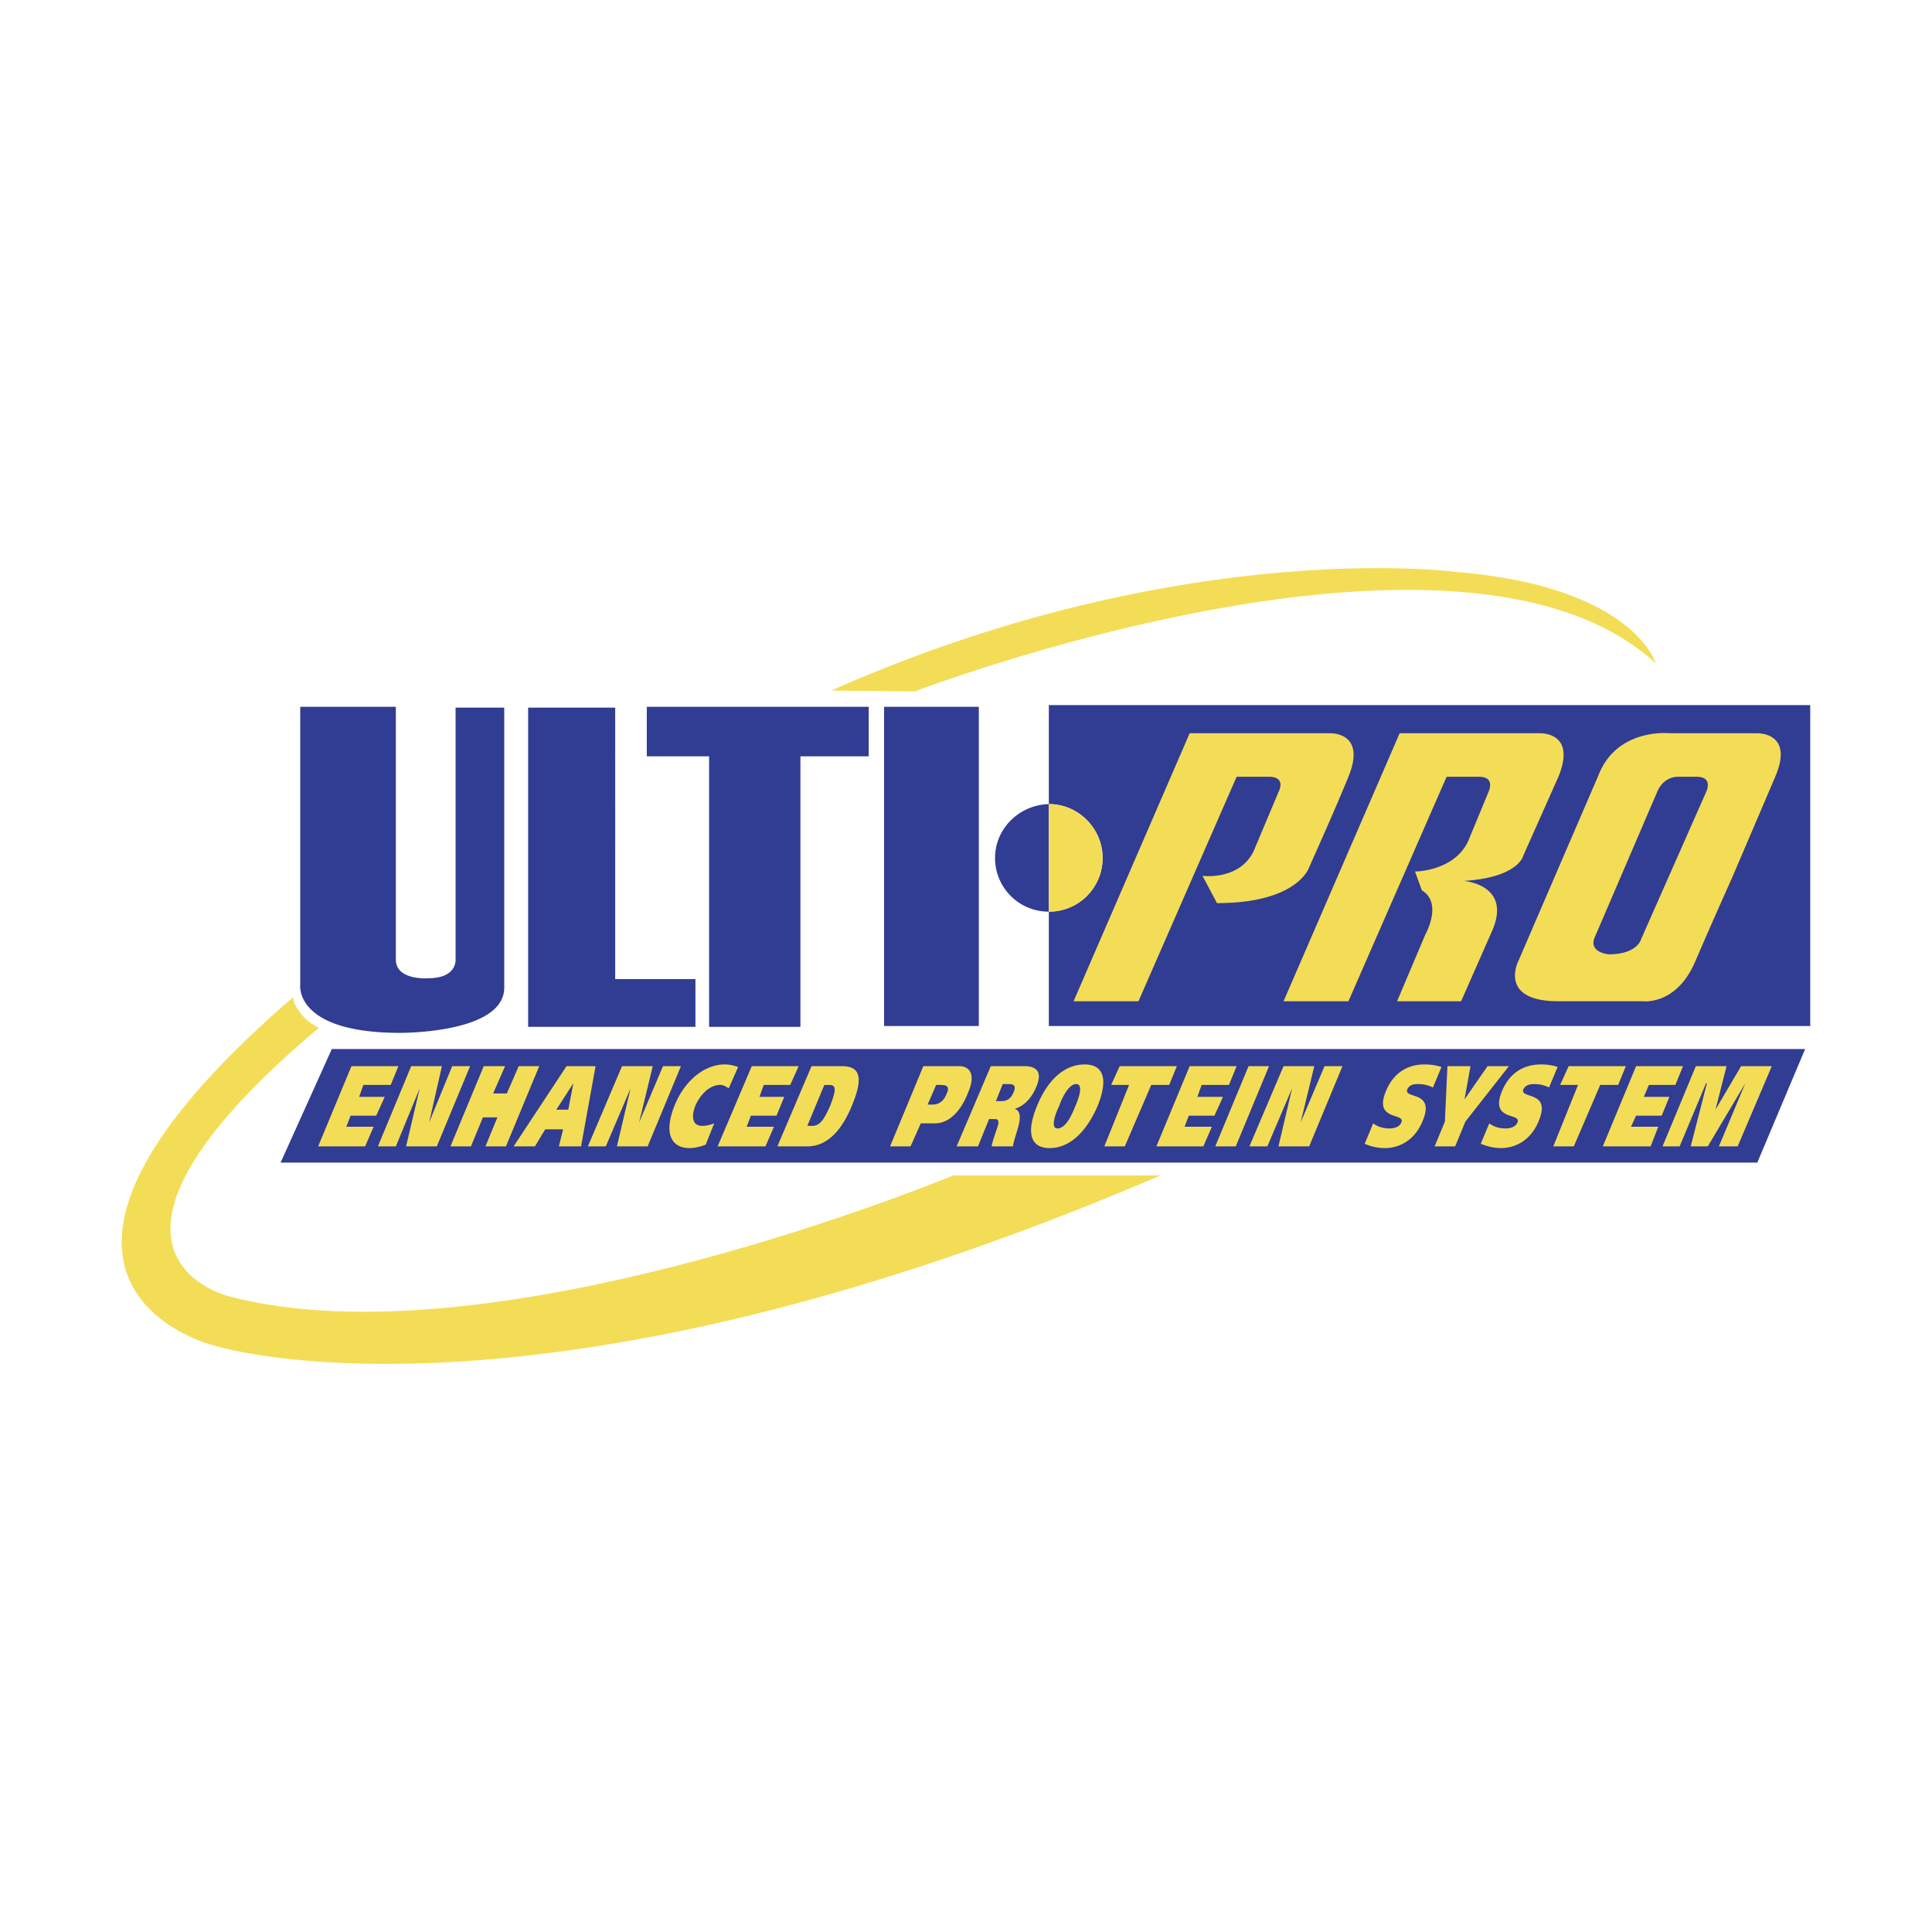
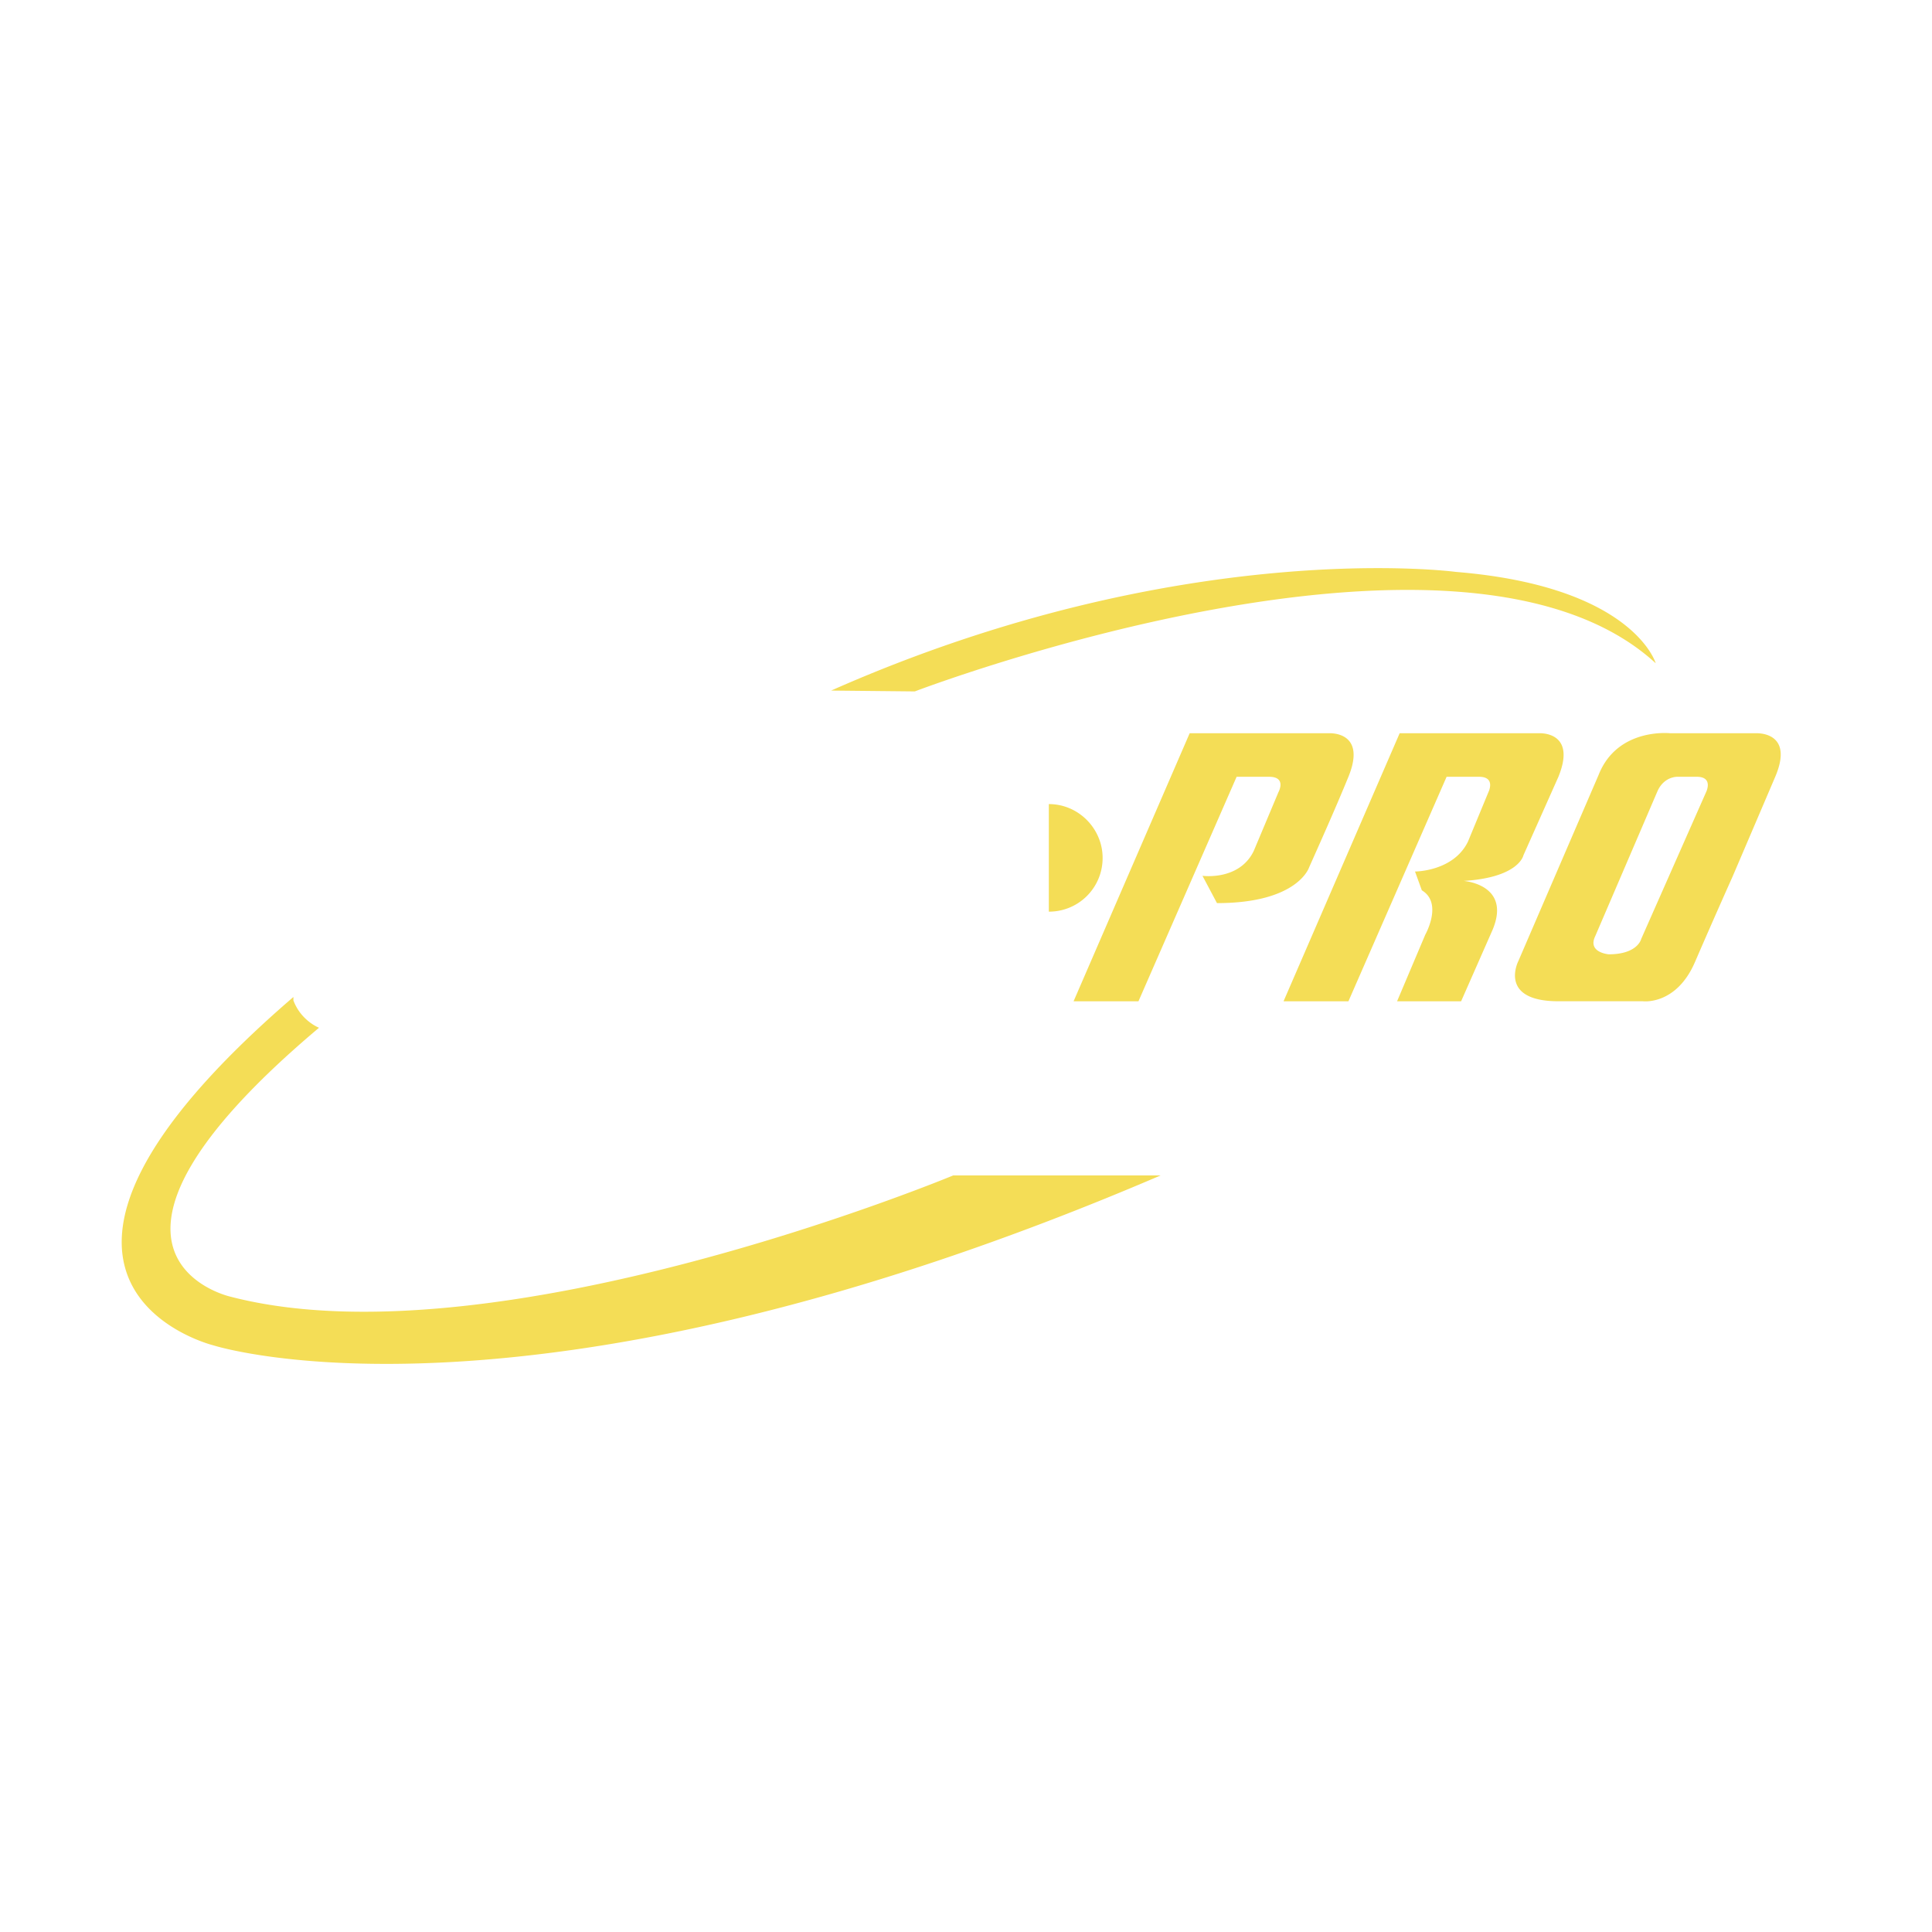
<svg xmlns="http://www.w3.org/2000/svg" width="2500" height="2500" viewBox="0 0 192.756 192.756">
  <g fill-rule="evenodd" clip-rule="evenodd">
-     <path fill="#fff" d="M0 0h192.756v192.756H0V0z" />
-     <path fill="#313c93" d="M33.105 104.666l-5.109 11.326h147.33l4.77-11.326H33.105z" />
-     <path fill="#f4dd56" d="M35.064 106.369h4.685l-.767 1.875h-2.726l-.425 1.192h2.554l-.851 1.873h-2.555l-.426 1.107h2.726l-.852 1.959h-4.684l3.321-8.006zM41.026 106.369h3.065l-1.277 5.621 2.299-5.621h1.789l-3.322 8.006h-3.065l1.362-5.791-2.384 5.791h-1.789l3.322-8.006zM51.756 106.369H53.8l-3.321 8.006h-2.044l1.191-2.896h-1.447l-1.192 2.896h-2.044l3.321-8.006h2.129l-1.192 2.727h1.363l1.192-2.727zM56.524 106.369h2.896l-1.448 8.006h-2.214l.426-1.703h-1.789l-1.022 1.703h-2.129l5.28-8.006zm-1.021 4.344h1.192l.511-2.641-1.703 2.641zM62.06 106.369h3.066l-1.362 5.621 2.384-5.621h1.789l-3.321 8.006H61.55l1.362-5.791-2.47 5.791h-1.788l3.406-8.006zM70.407 114.205c-.426.17-1.107.34-1.618.34-1.788 0-2.641-1.447-1.448-4.342 1.107-2.641 3.151-4.004 4.939-4.004.511 0 .851.086 1.362.256l-.937 2.129c-.255-.17-.511-.34-.851-.34-.937 0-1.874.766-2.47 2.043-.511 1.363-.17 2.043.682 2.043.341 0 .766-.084 1.192-.254l-.851 2.129zM75.005 106.369h4.684l-.851 1.875h-2.64l-.426 1.192h2.47l-.767 1.873H74.92l-.425 1.107h2.724l-.851 1.959h-4.769l3.406-8.006zM80.967 106.369h2.981c1.617 0 2.384.768 1.021 4.004-1.277 3.064-2.896 4.002-4.428 4.002H77.56l3.407-8.006zm-.425 5.961h.51c.766 0 1.192-.68 1.789-2.043.511-1.363.681-2.043-.085-2.043h-.511l-1.703 4.086zM92.123 106.369H95.7c.852 0 1.789.596.852 2.727-.852 2.129-2.129 2.98-3.236 2.98h-1.448l-1.022 2.299h-2.044l3.321-8.006zm.426 3.834h.51c.427 0 1.022-.172 1.363-1.023.426-.852-.085-.936-.596-.936h-.425l-.852 1.959zM98.852 106.369h3.32c1.277 0 1.873.596 1.193 2.131-.512 1.191-1.277 1.873-2.129 2.127.34.086.51.426.51.852 0 .852-.596 2.131-.682 2.896h-2.129c.086-.596.596-1.873.682-2.299 0-.426-.17-.426-.426-.426h-.511l-1.105 2.725h-2.13l3.407-8.006zm.509 3.492h.512c.426 0 .936-.084 1.277-.938.256-.68-.086-.766-.512-.766h-.596l-.681 1.704zM104.727 114.545c-1.873 0-2.385-1.447-1.277-4.172 1.107-2.727 2.811-4.174 4.77-4.174 1.873 0 2.385 1.447 1.277 4.174-1.192 2.725-2.895 4.172-4.77 4.172zm.767-1.959c.852 0 1.447-1.361 1.787-2.213.342-.768.852-2.215.086-2.215s-1.447 1.447-1.703 2.215c-.426.852-.852 2.213-.17 2.213zM116.65 108.244h-1.789l-2.64 6.131h-2.043l2.47-6.131h-1.789l.852-1.875h5.705l-.766 1.875zM118.693 106.369h4.684l-.766 1.875h-2.724l-.426 1.192h2.555l-.852 1.873h-2.555l-.427 1.107h2.726l-.851 1.959h-4.684l3.32-8.006zM126.613 106.369l-3.32 8.006h-2.045l3.322-8.006h2.043zM128.061 106.369h3.066l-1.361 5.621 2.382-5.621h1.79l-3.323 8.006h-3.064l1.361-5.791-2.469 5.791h-1.789l3.407-8.006zM161.445 108.244h-1.789l-2.638 6.131h-2.045l2.468-6.131h-1.787l.852-1.875h5.705l-.766 1.875zM142.965 108.5a3.267 3.267 0 0 0-1.447-.342c-.342 0-.854 0-1.107.51-.426 1.023 2.811.086 1.533 3.152-.852 2.129-2.557 2.725-3.748 2.725-.766 0-1.447-.17-2.043-.426l.852-2.043c.426.34 1.021.51 1.617.51.512 0 1.023-.17 1.193-.596.426-1.021-2.811-.086-1.533-3.15.938-2.215 2.639-2.641 3.832-2.641.596 0 1.191.086 1.703.256l-.852 2.045zM146.201 111.904l-1.021 2.471h-2.045l1.021-2.471.256-5.535h2.301l-.598 3.322 2.301-3.322h2.129l-4.344 5.535zM154.547 108.5a3.274 3.274 0 0 0-1.447-.342c-.256 0-.852 0-1.107.51-.426 1.023 2.811.086 1.533 3.152-.852 2.129-2.555 2.725-3.748 2.725-.766 0-1.361-.17-2.043-.426l.852-2.043c.426.34 1.021.51 1.617.51.512 0 1.023-.17 1.193-.596.426-1.021-2.811-.086-1.533-3.15.936-2.215 2.641-2.641 3.918-2.641.51 0 1.191.086 1.617.256l-.852 2.045zM163.234 106.369h4.684l-.768 1.875h-2.638l-.512 1.192h2.555l-.766 1.873h-2.555l-.511 1.107h2.724l-.765 1.959h-4.77l3.322-8.006zM169.195 106.369h3.065l-1.106 4.344 2.555-4.344h3.064l-3.406 8.006h-1.873l2.641-6.303-3.748 6.303h-1.703l1.617-6.303h-.084l-2.641 6.303h-1.703l3.322-8.006z" />
-     <path d="M29.955 70.516v27.763s-.596 4.77 9.963 4.77c0 0 10.39.084 10.39-4.514V70.602h-4.854v25.123s.171 1.874-2.725 1.874c0 0-3.236.256-3.236-1.874V70.516h-9.538zM52.693 70.602v31.849h16.691v-4.767h-8.005V70.602h-8.686zM64.531 70.516v4.94h6.217v26.995h9.111V75.456h6.813v-4.94H64.531zM88.206 102.367h9.452V70.516h-9.452v31.851zM104.643 70.346v9.878c2.98 0 5.365 2.47 5.365 5.366a5.343 5.343 0 0 1-5.365 5.365v11.412h75.965V70.346h-75.965zM99.277 85.59a5.343 5.343 0 0 0 5.365 5.365v-10.73c-2.98.085-5.365 2.469-5.365 5.365z" fill="#313c93" />
    <path d="M110.008 85.59c0-2.896-2.385-5.366-5.365-5.366v10.731a5.342 5.342 0 0 0 5.365-5.365zM121.418 90.104l-1.447-2.725s3.662.511 5.111-2.47l2.469-5.876s.852-1.533-.938-1.533h-3.236l-9.793 22.397h-6.473l11.582-26.74h13.881s3.834-.256 1.959 4.343c-1.361 3.321-2.896 6.728-3.918 9.027 0 0-1.105 3.577-9.197 3.577zM159.146 93.425l6.217-14.478c.68-1.533 2.043-1.448 2.043-1.448h1.873c1.705 0 .938 1.533.938 1.533l-6.473 14.647s-.34 1.533-3.236 1.533c0 .001-2.129-.169-1.362-1.787zM177.115 77.5c1.959-4.599-1.959-4.343-1.959-4.343h-8.516s-5.281-.596-7.154 4.173l-8.004 18.565s-2.045 4.001 4.002 4.001h8.43s3.322.428 5.195-3.917c1.875-4.344 3.748-8.517 3.748-8.517l4.258-9.962zM141.857 88.827c2.129 1.277.342 4.428.342 4.428l-2.812 6.642h6.389l3.15-7.153c1.873-4.514-2.895-4.854-2.895-4.854 5.535-.34 5.961-2.555 5.961-2.555l3.492-7.835c1.873-4.599-1.959-4.343-1.959-4.343h-13.881l-11.584 26.74h6.473l9.795-22.397h3.236c1.703 0 .936 1.533.936 1.533l-2.043 4.939c-1.449 2.98-5.281 2.98-5.281 2.98l.681 1.875zM29.272 99.471c-33.127 28.531-8.005 34.748-8.005 34.748s31.34 10.133 94.531-16.947H95.104s-45.647 18.99-72.132 12.092c0 0-18.14-4.088 8.857-26.826 0 0-1.789-.682-2.556-2.725v-.342h-.001zM91.271 68.983s54.334-20.78 73.92-2.81c0 0-2.213-7.665-19.928-9.113 0 0-27.336-3.662-62.338 11.838l8.346.085z" fill="#f4dd56" />
  </g>
</svg>